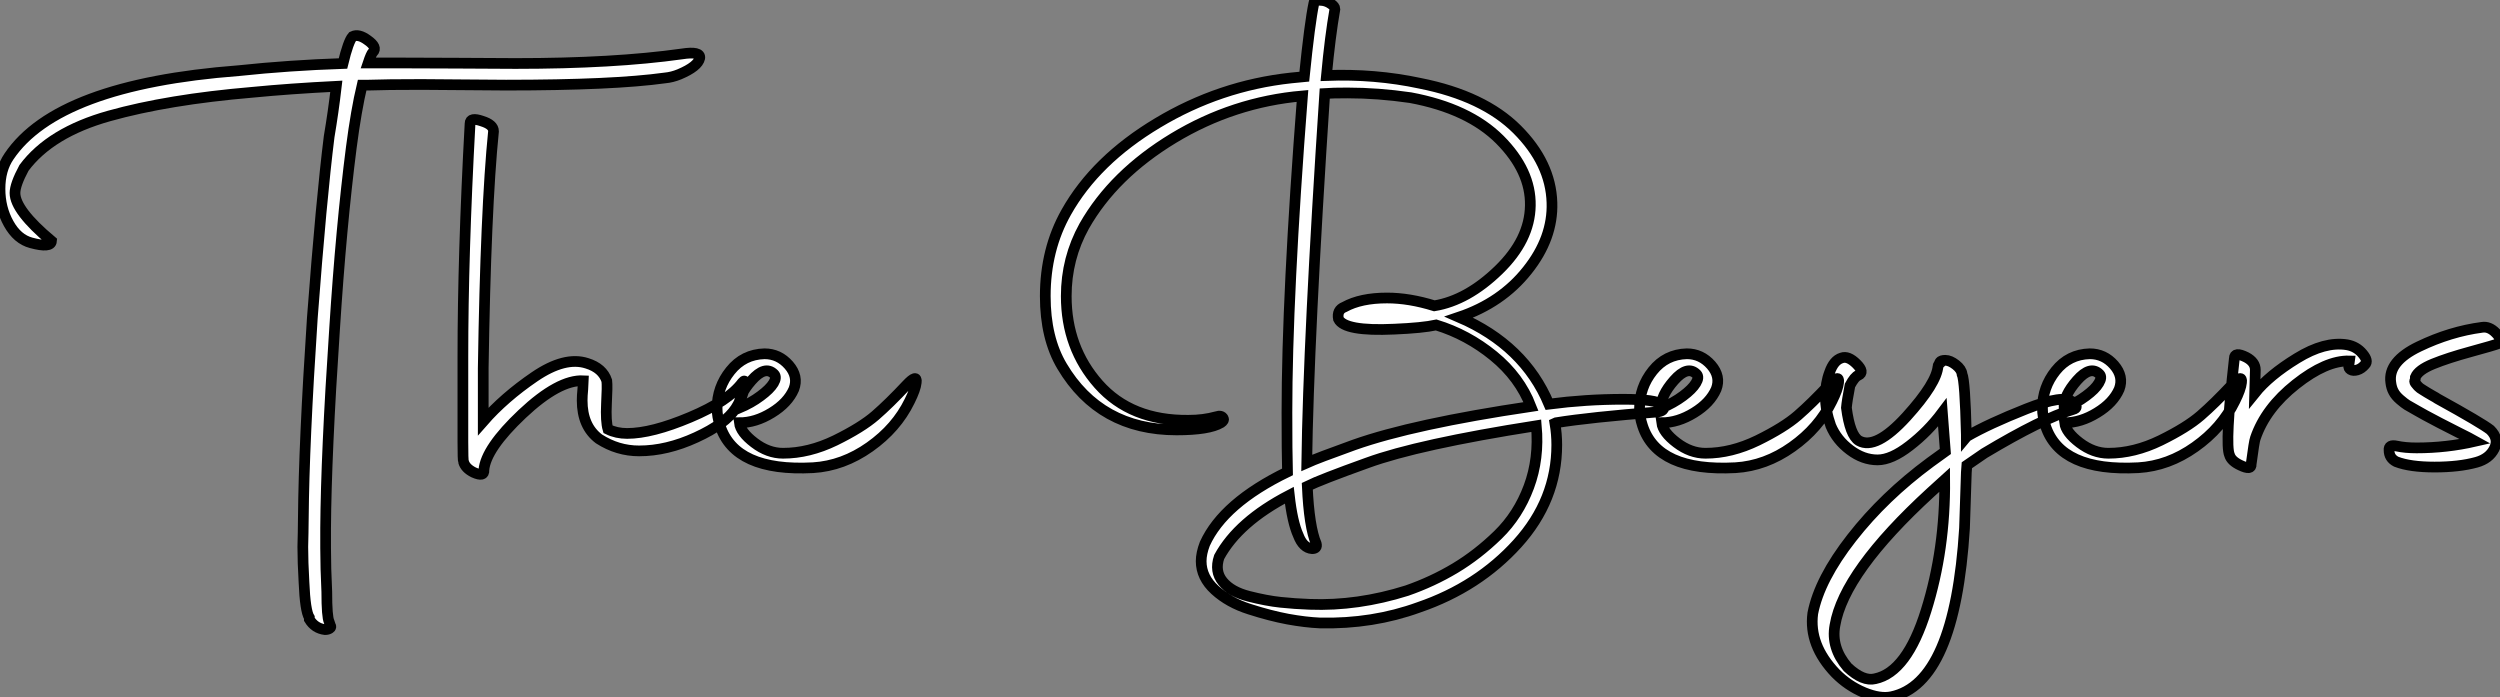
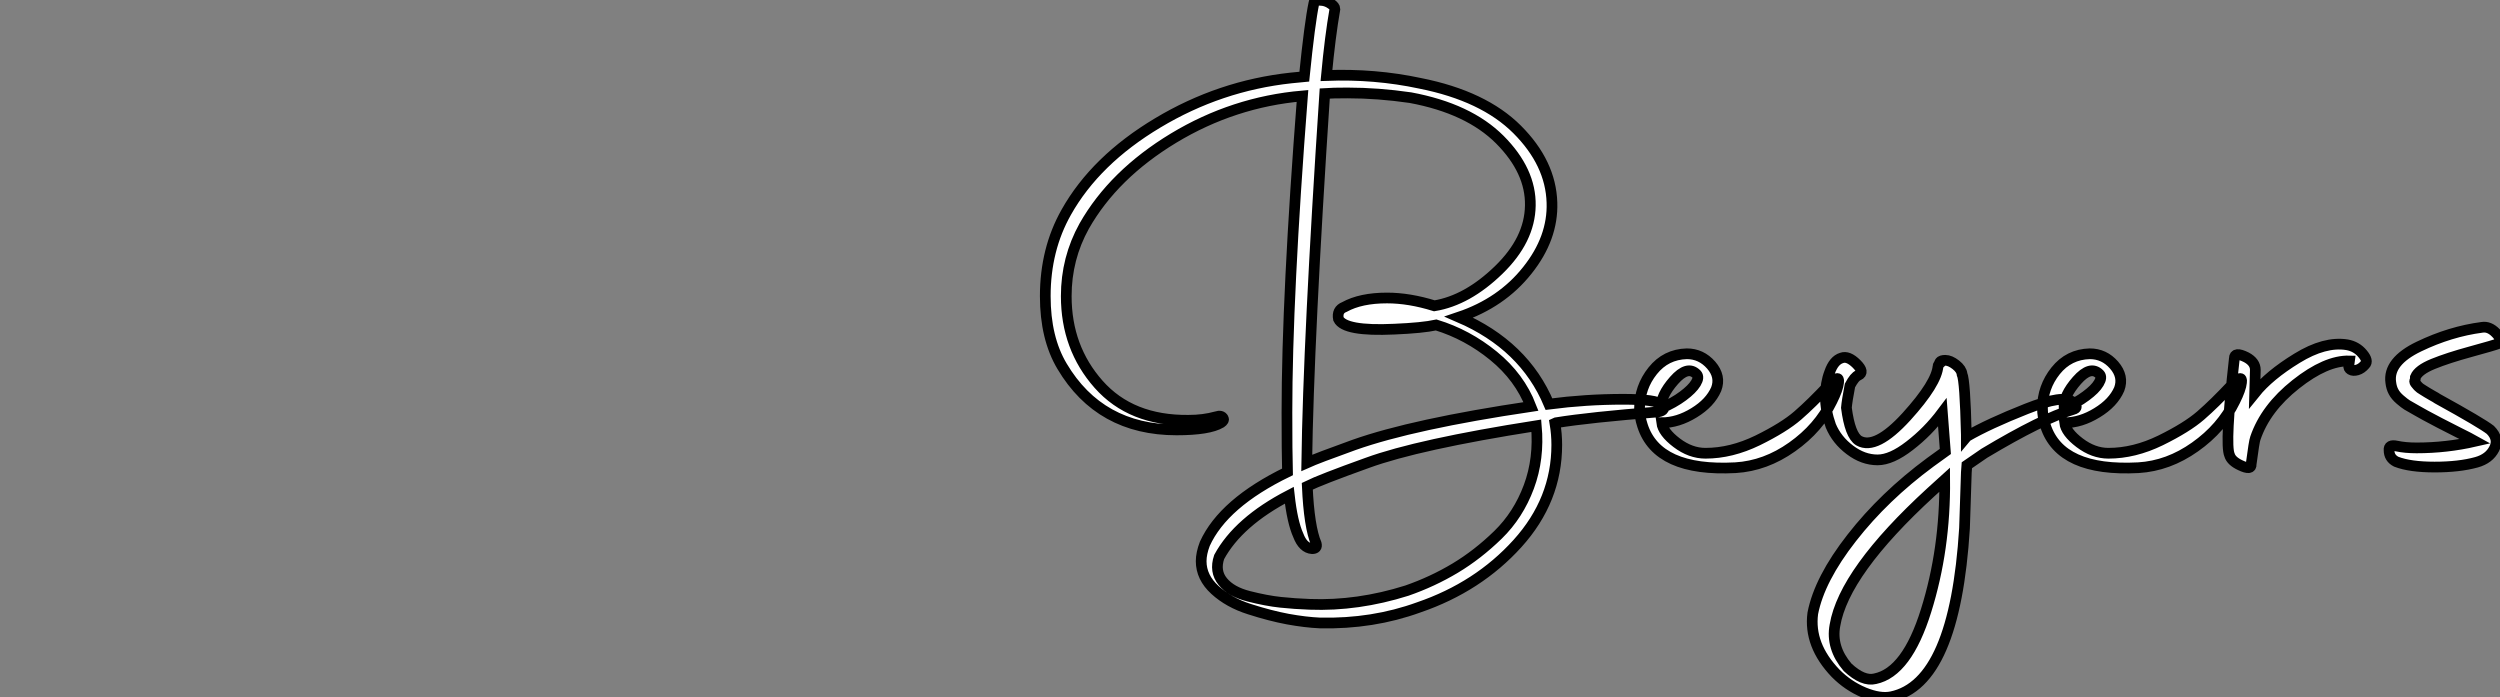
<svg xmlns="http://www.w3.org/2000/svg" viewBox="-14.95 -44.18 233.48 65.128">
  <rect x="-14.95" y="-44.18" width="233.48" height="65.128" fill="#808080" stroke="none" />
-   <path d="M-10.14-21.67L-10.14-21.67Q-10.19-21-12.04-21.50L-12.04-21.50Q-13.33-21.84-14.14-23.30Q-14.95-24.75-14.95-26.54Q-14.95-28.34-14.11-29.57L-14.11-29.57Q-9.58-36.29 7.34-37.58L7.34-37.58Q12.04-38.08 17.08-38.25L17.08-38.25Q17.58-40.32 17.98-40.77L17.98-40.77Q18.54-41.05 19.38-40.43L19.38-40.43Q20.33-39.76 19.88-39.31L19.88-39.31Q19.71-39.14 19.43-38.30L19.43-38.30L22.23-38.30Q24.02-38.30 27.69-38.28Q31.36-38.25 33.21-38.25L33.21-38.25Q42.39-38.25 48.72-39.14L48.72-39.14Q50.51-39.42 50.40-38.75L50.40-38.75Q50.23-37.97 48.50-37.24L48.50-37.24Q47.82-36.96 47.15-36.90L47.15-36.90Q42.34-36.23 32.31-36.23L32.31-36.23Q30.97-36.23 28.34-36.26Q25.70-36.29 24.42-36.29L24.42-36.29Q21.06-36.29 19.49-36.23L19.49-36.23L18.87-36.23Q18.31-33.88 17.86-30.41L17.86-30.41Q16.91-23.02 16.30-13.50L16.30-13.50Q15.51-1.79 15.46 5.15L15.46 5.15L15.46 7Q15.46 8.85 15.57 11.09L15.57 11.09Q15.57 13.44 15.79 13.89L15.79 13.89L15.90 14.22Q16.02 14.39 15.85 14.50Q15.68 14.62 15.40 14.62L15.40 14.62Q14.45 14.50 13.94 13.66L13.94 13.66L13.94 13.50Q13.55 12.88 13.44 10.19L13.44 10.19Q13.33 8.29 13.33 6.89L13.33 6.89Q13.33 6.50 13.36 5.57Q13.38 4.65 13.38 4.14L13.38 4.14Q13.44-2.80 14.22-14.50L14.22-14.50Q15.06-25.59 15.79-31.42L15.79-31.42Q16.18-33.71 16.46-36.12L16.46-36.12Q12.10-35.90 8.62-35.56L8.62-35.56Q0.73-34.89-4.76-33.35Q-10.25-31.81-12.71-28.50L-12.71-28.50Q-13.55-26.94-13.55-26.15L-13.55-26.15Q-13.55-24.53-10.14-21.67ZM28.34-1.06L28.34-1.06Q28.28-1.18 28.28-2.91L28.28-2.91L28.28-10.86Q28.28-20.38 28.95-32.65L28.95-32.65Q28.95-33.26 30.07-32.87L30.07-32.87Q31.14-32.54 31.14-31.92L31.14-31.92Q30.41-24.70 30.18-9.80L30.18-9.80L30.18-4.82Q32.14-7.06 34.97-8.99Q37.80-10.92 39.87-10.25L39.87-10.25Q41.33-9.80 41.72-8.62L41.72-8.62Q41.78-8.12 41.69-6.47Q41.61-4.82 41.83-4.09L41.83-4.09Q42.62-3.70 43.62-3.70L43.62-3.70Q45.92-3.70 49.50-5.21Q53.09-6.72 54.38-8.46L54.38-8.46Q54.66-8.79 54.60-8.34L54.60-8.34Q54.54-7.28 53.76-6.05L53.76-6.05Q52.81-4.59 50.06-3.33Q47.32-2.07 44.74-2.07L44.74-2.07Q42.73-2.07 40.99-3.19L40.99-3.19Q39.42-4.37 39.42-6.78L39.42-6.78Q39.42-7.22 39.48-7.84Q39.54-8.46 39.54-8.62L39.54-8.62Q37.24-8.74 33.82-5.52Q30.41-2.30 30.24-0.28L30.24-0.28Q30.30 0.39 29.29-0.06L29.29-0.06Q28.50-0.45 28.34-1.06ZM60.98-0.50L60.98-0.50Q53.70-0.11 52.30-4.42L52.30-4.42Q52.02-5.26 52.02-6.05L52.02-6.05Q52.02-8.01 53.26-9.55Q54.49-11.09 56.45-11.14L56.45-11.14Q57.79-11.14 58.72-10.08Q59.64-9.02 59.19-7.84L59.19-7.84Q58.63-6.55 57.12-5.63Q55.61-4.70 54.10-4.70L54.10-4.70Q54.21-3.81 55.50-2.83Q56.78-1.85 58.18-1.85L58.18-1.85Q60.59-1.85 63.06-3.05Q65.52-4.26 66.81-5.38Q68.10-6.50 69.72-8.23L69.72-8.23Q70.73-9.30 70.62-8.46L70.62-8.46Q70.56-7.84 70-6.72L70-6.72Q68.77-4.20 66.28-2.44Q63.78-0.67 60.98-0.50ZM57.34-9.24L57.34-9.24Q56.50-10.08 55.24-8.65Q53.98-7.22 54.04-6.05L54.04-6.05Q55.22-6.55 56.08-7.20Q56.95-7.84 57.29-8.40Q57.62-8.96 57.34-9.24Z" fill="white" stroke="black" transform="scale(1,1)" />
  <path d="M105.29-0.11L105.29-0.11Q105.24-1.96 105.24-5.66L105.24-5.66Q105.24-16.52 106.69-35.22L106.69-35.22Q100.25-34.66 94.65-31.28Q89.05-27.89 86.31-23.07L86.31-23.07Q84.63-20.05 84.63-16.52L84.63-16.52Q84.63-11.70 87.65-8.29Q90.68-4.87 96.05-4.93L96.05-4.93Q97.45-4.93 98.63-5.26L98.63-5.26Q99.13-5.43 99.30-5.10L99.30-5.10Q99.41-4.93 99.08-4.70L99.08-4.70Q97.96-4.03 94.93-4.03L94.93-4.03Q87.77-4.03 84.24-9.97L84.24-9.97Q82.67-12.60 82.67-16.52L82.67-16.52Q82.67-20.89 84.63-24.36L84.63-24.36Q87.37-29.23 93.17-32.70Q98.97-36.18 105.63-36.90L105.63-36.90L106.86-37.02Q107.37-42.06 107.76-43.90L107.76-43.90Q107.81-44.18 107.98-44.18L107.98-44.18Q108.15-44.18 108.60-44.13L108.60-44.13Q108.99-44.07 109.35-43.82Q109.72-43.57 109.72-43.34L109.72-43.34Q109.27-40.77 108.93-37.13L108.93-37.13Q113.47-37.30 117.67-36.40L117.67-36.40Q123.61-35.22 126.74-32.09Q129.88-28.95 129.99-25.26L129.99-25.26Q130.10-21.95 127.69-18.93Q125.29-15.90 121.31-14.56L121.31-14.56Q127.41-11.93 129.71-6.44L129.71-6.44Q133.18-6.89 136.65-6.89L136.65-6.89Q139.79-6.89 140.24-6.38L140.24-6.38Q140.74-5.88 139.90-5.71L139.90-5.71Q133.52-5.21 130.38-4.70L130.38-4.70L130.27-4.65Q130.44-3.64 130.44-2.63L130.44-2.63Q130.44 2.52 126.77 6.58Q123.10 10.64 117.56 12.54L117.56 12.54Q113.25 14.11 108.32 14L108.32 14Q106.97 13.94 105.32 13.64Q103.67 13.33 101.74 12.71Q99.81 12.10 98.52 10.92Q97.23 9.74 97.23 8.23L97.23 8.23Q97.23 7.50 97.57 6.61L97.57 6.61Q99.30 2.80 105.29-0.11ZM128.03-6.22L128.03-6.22Q126.97-8.96 124.53-10.95Q122.09-12.94 119.18-13.83L119.18-13.83Q117.89-13.55 115.26-13.44L115.26-13.44Q110.61-13.22 110.05-14.39L110.05-14.39Q109.89-15.23 110.61-15.51L110.61-15.51Q112.13-16.35 114.59-16.35L114.59-16.35Q116.66-16.35 119.01-15.62L119.01-15.62Q122.09-16.13 125.01-18.96Q127.92-21.78 127.97-24.98L127.97-24.98Q128.03-28.22 125.12-31.14Q122.21-34.05 116.77-35.06L116.77-35.06Q113.75-35.50 110.89-35.50L110.89-35.50Q109.49-35.50 108.77-35.45L108.77-35.45Q107.25-12.49 107.09-0.95L107.09-0.95Q108.09-1.40 111.51-2.63L111.51-2.63Q117.05-4.59 128.03-6.22ZM112.74-0.95L112.74-0.95Q108.37 0.62 107.14 1.23L107.14 1.23Q107.31 5.04 107.98 6.61L107.98 6.61Q108.09 7.06 107.59 7.06L107.59 7.06Q106.75 7 106.30 5.82L106.30 5.82Q105.74 4.59 105.46 2.07L105.46 2.07Q100.70 4.54 98.91 7.84L98.91 7.84Q98.46 9.18 99.25 10.14Q100.03 11.09 101.68 11.51Q103.33 11.93 104.65 12.07Q105.97 12.21 107.37 12.26L107.37 12.26Q111.85 12.43 116.44 10.98L116.44 10.98Q118.85 10.14 120.95 8.88Q123.05 7.62 124.95 5.77Q126.85 3.92 127.83 1.29Q128.81-1.34 128.53-4.42L128.53-4.42Q117.50-2.69 112.74-0.95ZM147.13-0.50L147.13-0.50Q139.85-0.11 138.45-4.42L138.45-4.42Q138.17-5.26 138.17-6.05L138.17-6.05Q138.17-8.01 139.40-9.55Q140.63-11.09 142.59-11.14L142.59-11.14Q143.93-11.14 144.86-10.08Q145.78-9.02 145.33-7.84L145.33-7.84Q144.77-6.55 143.26-5.63Q141.75-4.70 140.24-4.70L140.24-4.70Q140.35-3.81 141.64-2.83Q142.93-1.85 144.33-1.85L144.33-1.85Q146.73-1.85 149.20-3.05Q151.66-4.26 152.95-5.38Q154.24-6.50 155.86-8.23L155.86-8.23Q156.87-9.30 156.76-8.46L156.76-8.46Q156.70-7.84 156.14-6.72L156.14-6.72Q154.91-4.20 152.42-2.44Q149.93-0.67 147.13-0.50ZM143.49-9.24L143.49-9.24Q142.65-10.08 141.39-8.65Q140.13-7.22 140.18-6.05L140.18-6.05Q141.36-6.55 142.23-7.20Q143.09-7.84 143.43-8.40Q143.77-8.96 143.49-9.24ZM165.33-1.01L166.73-2.02L166.45-5.66Q165.10-3.86 163.39-2.55Q161.69-1.23 160.40-1.23L160.40-1.23Q159.05-1.23 157.82-2.16Q156.59-3.08 156.03-4.42L156.03-4.42Q155.53-5.82 155.53-7.11Q155.53-8.40 155.92-9.41L155.92-9.41Q156.31-10.53 157.04-10.75L157.04-10.75Q157.65-10.98 158.44-10.19Q159.22-9.41 158.61-9.13L158.61-9.13Q158.27-9.02 157.82-8.18L157.82-8.18Q157.54-6.72 157.49-6.10L157.49-6.10Q157.82-3.53 158.66-3.02L158.66-3.02Q160.23-2.13 163.09-5.26Q165.94-8.40 166.05-10.02L166.05-10.02Q166.05-10.08 166.22-10.25L166.22-10.25Q166.17-10.30 166.22-10.36L166.22-10.36Q166.33-10.53 166.73-10.53L166.73-10.53Q167.17-10.53 167.71-10.11Q168.24-9.69 168.29-9.24L168.29-9.24Q168.57-8.62 168.69-3.58L168.69-3.58L168.69-3.36L168.74-3.42Q170.76-4.59 174.29-5.99Q177.81-7.39 178.65-6.61L178.65-6.61Q179.27-6.10 178.65-5.94L178.65-5.94Q175.80-5.10 170.37-1.85L170.37-1.85L168.74-0.73L168.69-0.06L168.52 5.15Q167.62 19.66 161.69 20.89L161.69 20.89Q160.62 21.11 159.14 20.50Q157.65 19.88 156.48 18.70L156.48 18.70Q153.96 16.07 154.35 13.10L154.35 13.10Q154.97 9.91 157.99 6.05Q161.01 2.18 165.33-1.01L165.33-1.01ZM160.17 19.21L160.17 19.21Q163.14 18.59 164.93 12.85Q166.73 7.11 166.67 0.62L166.67 0.62L165.38 1.79Q157.26 9.24 156.42 14.22L156.42 14.22Q156.03 16.30 157.60 18.14L157.60 18.14Q159.05 19.49 160.17 19.21ZM184.76-0.50L184.76-0.50Q177.48-0.11 176.08-4.42L176.08-4.42Q175.80-5.26 175.80-6.05L175.80-6.05Q175.80-8.01 177.03-9.55Q178.26-11.09 180.22-11.14L180.22-11.14Q181.57-11.14 182.49-10.08Q183.41-9.02 182.97-7.84L182.97-7.84Q182.41-6.55 180.89-5.63Q179.38-4.70 177.87-4.70L177.87-4.70Q177.98-3.81 179.27-2.83Q180.56-1.85 181.96-1.85L181.96-1.85Q184.37-1.85 186.83-3.05Q189.29-4.26 190.58-5.38Q191.87-6.50 193.49-8.23L193.49-8.23Q194.50-9.30 194.39-8.46L194.39-8.46Q194.33-7.84 193.77-6.72L193.77-6.72Q192.54-4.20 190.05-2.44Q187.56-0.67 184.76-0.50ZM181.12-9.24L181.12-9.24Q180.28-10.08 179.02-8.65Q177.76-7.22 177.81-6.05L177.81-6.05Q178.99-6.55 179.86-7.20Q180.73-7.84 181.06-8.40Q181.40-8.96 181.12-9.24ZM193.27-1.68L193.27-1.68Q192.82-2.69 193.72-10.70L193.72-10.70Q193.72-11.37 194.84-10.81L194.84-10.81Q195.68-10.36 195.68-9.63L195.68-9.63L195.62-7.45Q196.97-9.13 199.57-10.72Q202.17-12.32 204.25-11.98L204.25-11.98Q205.14-11.82 205.70-11.14Q206.26-10.47 205.93-10.14L205.93-10.14Q205.59-9.74 205.20-9.63Q204.81-9.52 204.58-9.66Q204.36-9.80 204.41-10.02L204.41-10.02L204.47-10.47Q202.29-10.53 199.46-8.29Q196.63-6.05 195.68-3.25L195.68-3.25Q195.57-2.97 195.29-0.84L195.29-0.84Q195.34-0.22 194.28-0.73L194.28-0.73Q193.44-1.12 193.27-1.68ZM208.84-1.06L208.84-1.06Q208.17-1.40 208.17-2.13L208.17-2.13Q208.11-2.69 208.89-2.52L208.89-2.52Q209.68-2.35 210.74-2.35L210.74-2.35Q213.54-2.35 216.23-2.97L216.23-2.97Q215.73-3.25 214.72-3.75Q213.71-4.26 212.90-4.68Q212.09-5.10 211.58-5.38L211.58-5.38Q211.41-5.49 210.74-5.85Q210.07-6.22 209.85-6.36Q209.62-6.50 209.20-6.86Q208.78-7.22 208.59-7.59Q208.39-7.95 208.33-8.46L208.33-8.46Q208.05-10.42 210.97-11.82Q213.88-13.22 216.85-13.61L216.85-13.61Q217.52-13.72 218.13-13.10Q218.75-12.49 218.41-12.10L218.41-12.10Q217.97-11.93 215.81-11.34Q213.65-10.75 212.28-10.19Q210.91-9.63 210.63-8.96L210.63-8.96Q210.63-8.74 210.57-8.62Q210.52-8.51 210.69-8.32Q210.85-8.12 210.94-8.04Q211.02-7.95 211.30-7.78Q211.58-7.62 211.75-7.50Q211.92-7.39 212.23-7.22Q212.53-7.06 212.70-6.94L212.70-6.94Q216.85-4.65 217.63-4.03L217.63-4.03Q218.47-3.19 217.99-2.27Q217.52-1.34 216.34-1.01L216.34-1.01Q214.72-0.56 212.42-0.56Q210.13-0.56 208.84-1.06Z" fill="white" stroke="black" transform="scale(1,1)" />
</svg>